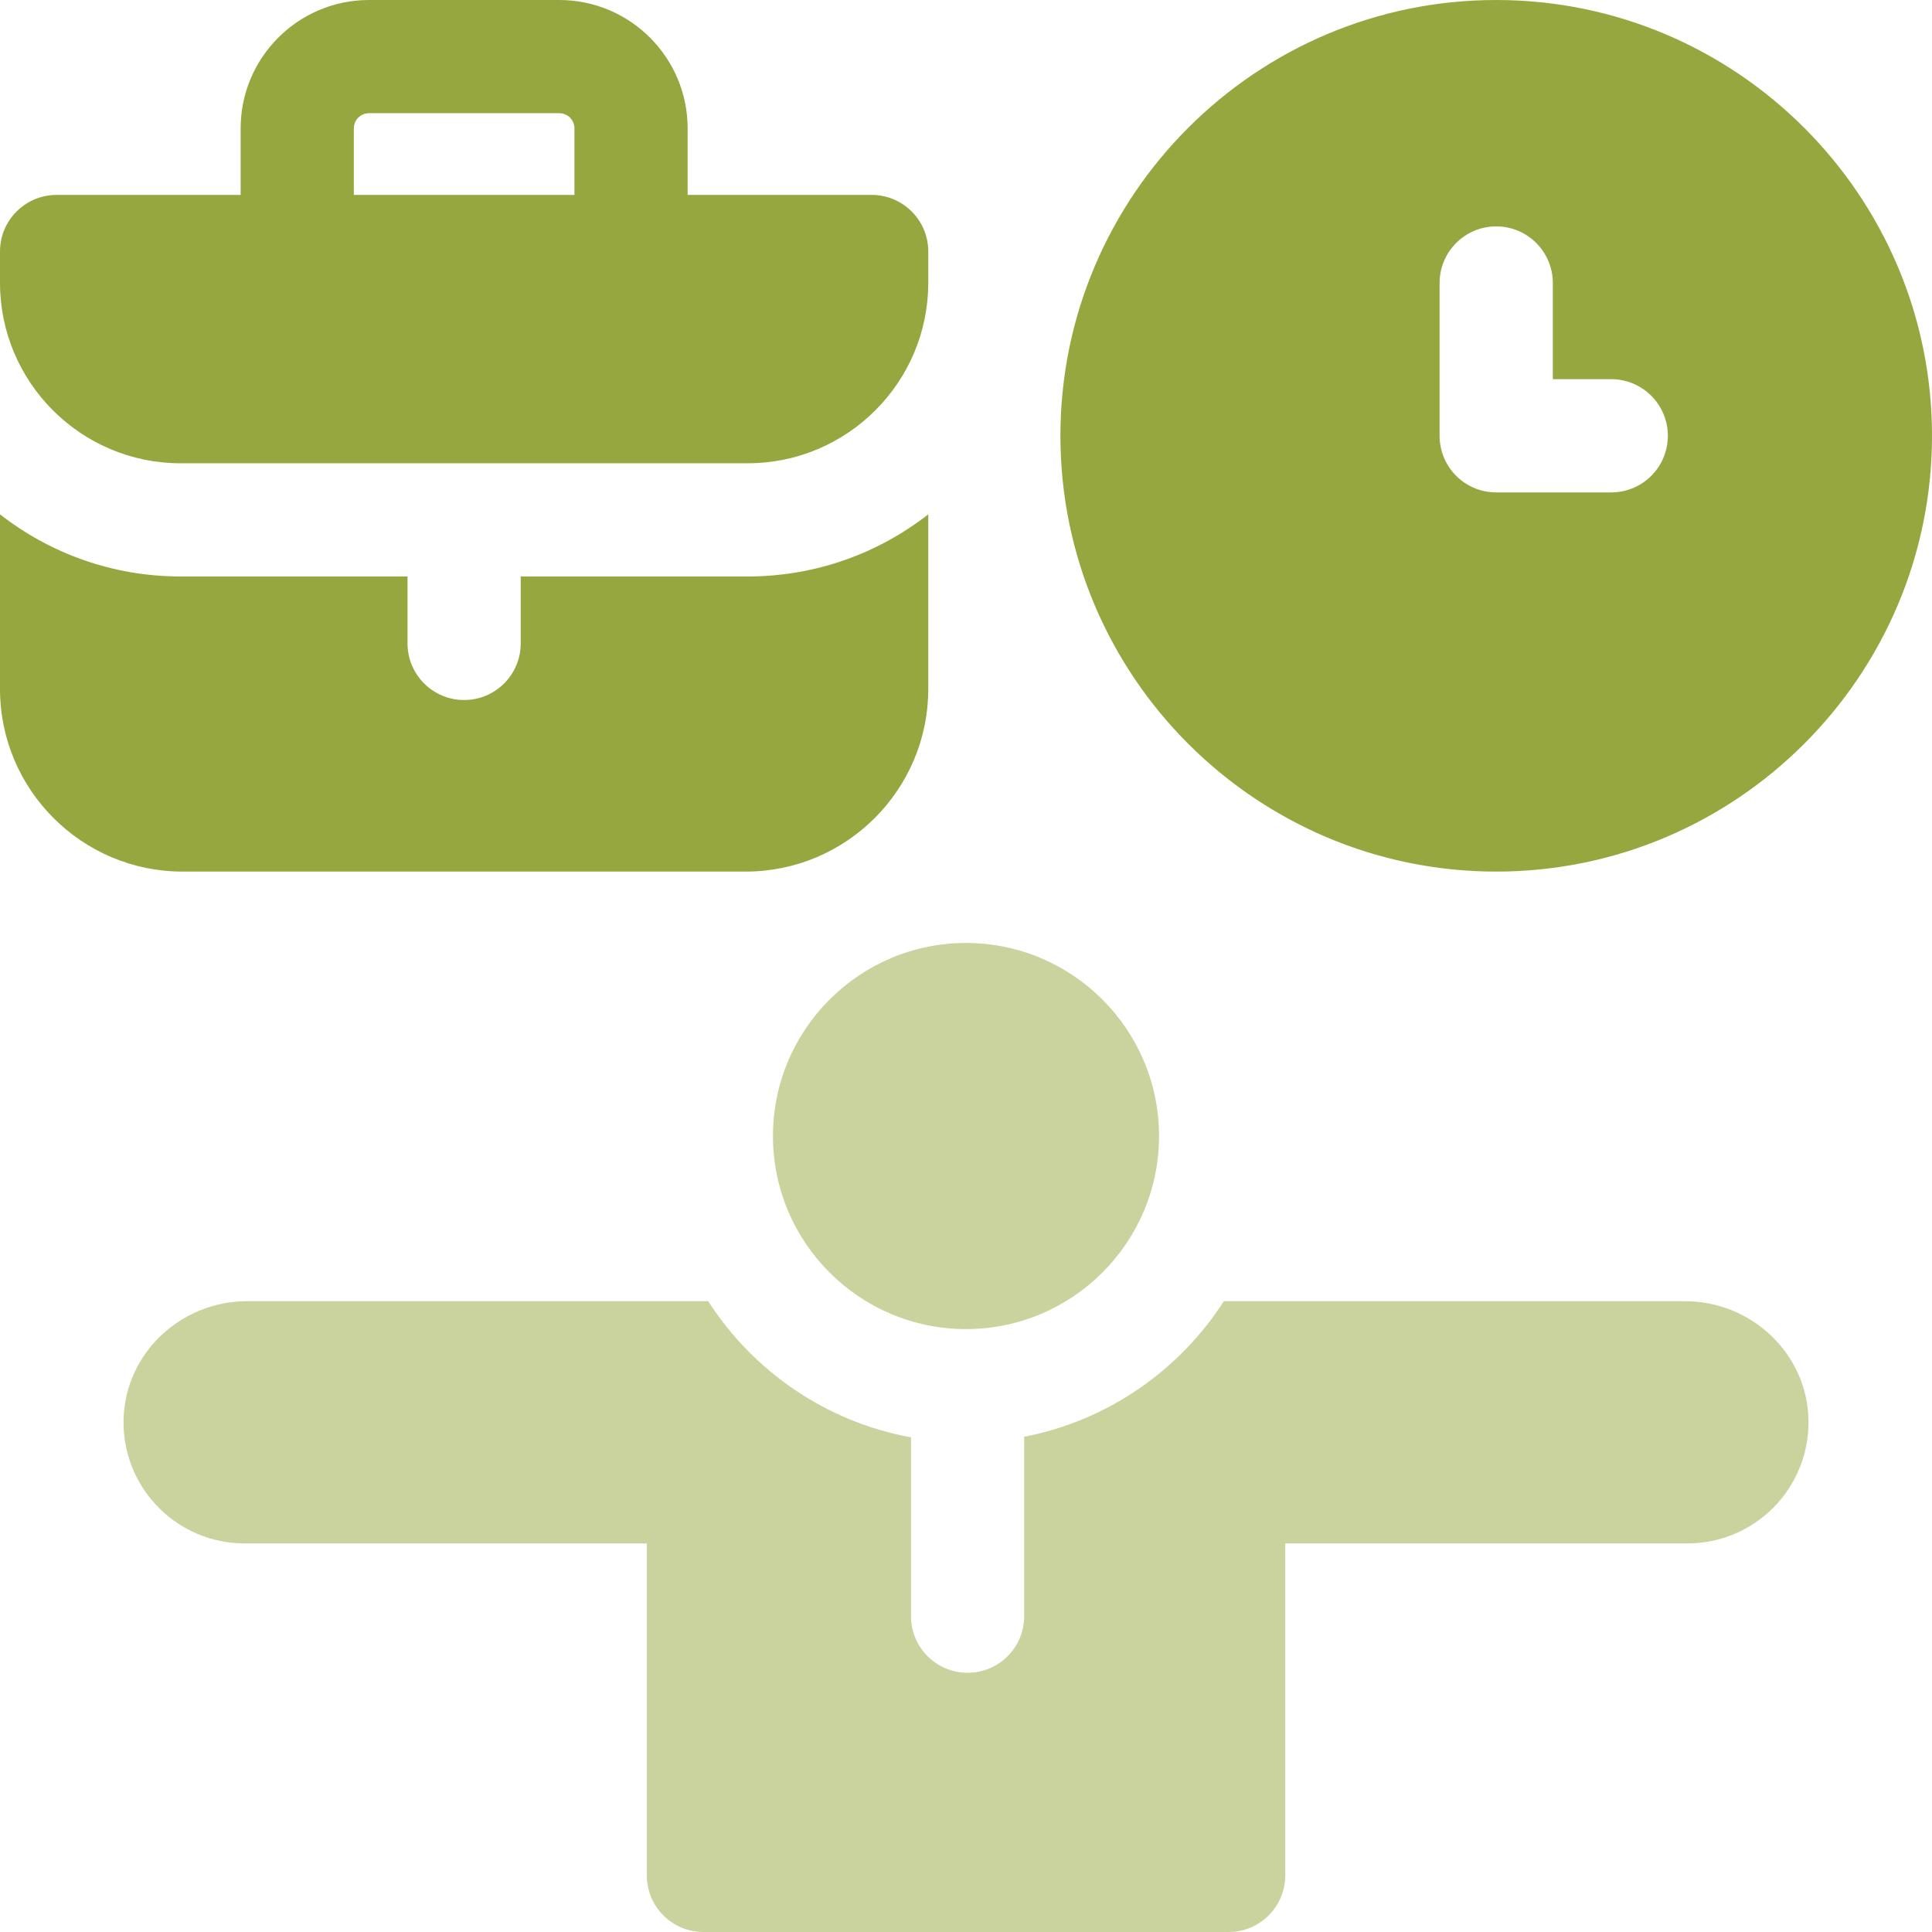
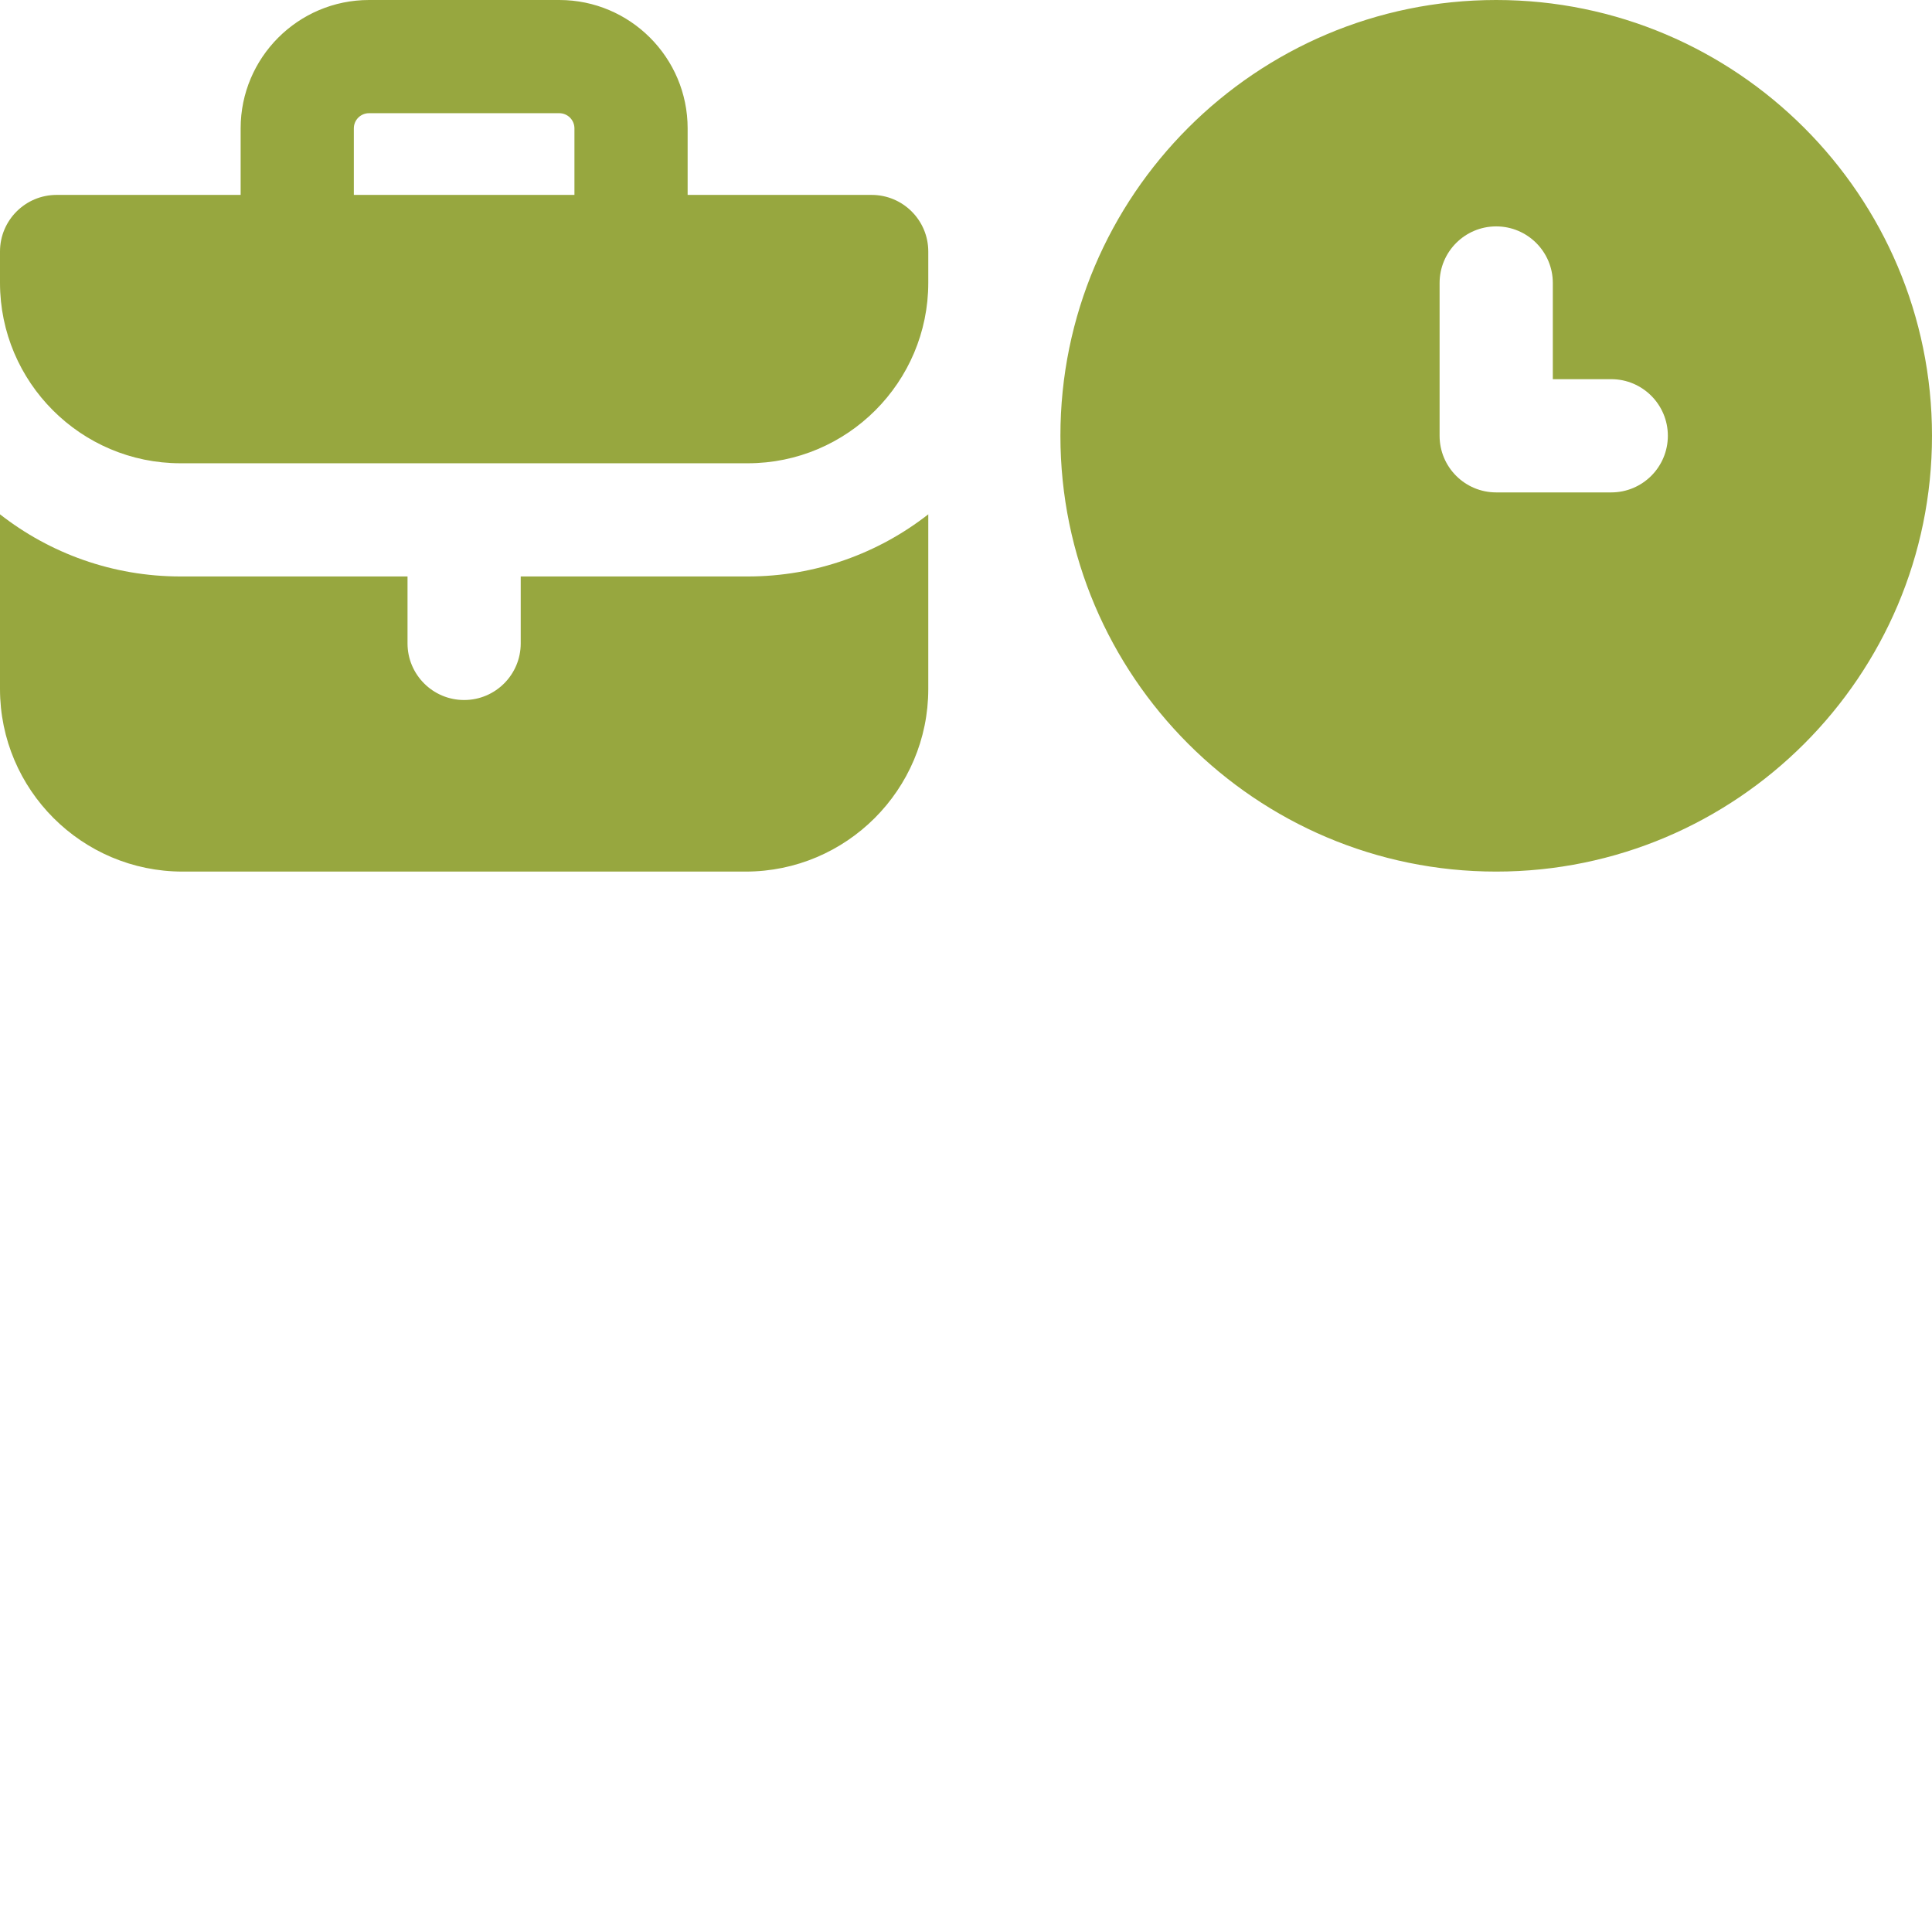
<svg xmlns="http://www.w3.org/2000/svg" width="61" height="61" viewBox="0 0 61 61" fill="none">
  <path d="M23.543 27.519C26.722 27.519 29.309 24.934 29.309 21.754V16.239C27.736 17.468 25.757 18.201 23.61 18.201H16.441V20.315C16.441 21.301 15.641 22.102 14.654 22.102C13.668 22.102 12.867 21.301 12.867 20.315V18.201H5.698C3.552 18.201 1.573 17.468 0 16.239V21.754C0 24.934 2.587 27.519 5.765 27.519H23.543ZM5.698 14.627H23.61C26.752 14.627 29.309 12.07 29.309 8.928V7.941C29.309 6.954 28.508 6.154 27.521 6.154H21.711V4.052C21.711 1.818 19.893 0 17.659 0H11.65C9.415 0 7.598 1.818 7.598 4.052V6.154H1.787C0.801 6.154 0 6.954 0 7.941V8.928C0 12.07 2.557 14.627 5.698 14.627ZM11.172 4.052C11.172 3.925 11.222 3.804 11.312 3.714C11.402 3.625 11.523 3.574 11.65 3.574H17.659C17.786 3.574 17.907 3.625 17.997 3.714C18.086 3.804 18.137 3.925 18.137 4.052V6.154H11.172V4.052ZM47.24 27.519C54.827 27.519 61 21.346 61 13.759C61 6.173 54.827 0 47.24 0C39.654 0 33.481 6.173 33.481 13.759C33.481 21.346 39.654 27.519 47.24 27.519ZM45.453 8.936C45.453 7.949 46.253 7.148 47.24 7.148C48.227 7.148 49.028 7.949 49.028 8.936V11.972H50.873C51.859 11.972 52.66 12.773 52.66 13.759C52.66 14.747 51.859 15.547 50.873 15.547H47.24C46.253 15.547 45.453 14.747 45.453 13.759V8.936Z" fill="#97A73F" />
-   <path d="M24.405 35.869C24.405 39.23 27.138 41.964 30.5 41.964C33.862 41.964 36.595 39.23 36.595 35.869C36.595 32.507 33.862 29.773 30.5 29.773C27.138 29.773 24.405 32.507 24.405 35.869Z" fill="#97A73F" fill-opacity="0.5" />
-   <path d="M38.642 41.083H53.2C55.292 41.083 57.054 42.73 57.1 44.821C57.112 45.337 57.019 45.851 56.827 46.331C56.635 46.81 56.347 47.246 55.981 47.611C55.29 48.303 54.334 48.731 53.277 48.731H40.58V59.213C40.58 60.199 39.779 61 38.792 61H22.209C21.222 61 20.422 60.199 20.422 59.213V48.731H7.723C6.667 48.731 5.71 48.303 5.02 47.611C4.654 47.246 4.366 46.81 4.174 46.331C3.982 45.851 3.889 45.337 3.901 44.821C3.948 42.73 5.71 41.083 7.801 41.083H22.36C23.783 43.296 26.082 44.893 28.763 45.382V51.029C28.763 51.999 29.537 52.789 30.5 52.815L30.55 52.816C31.538 52.816 32.337 52.016 32.337 51.029V45.363C34.976 44.854 37.237 43.268 38.642 41.083Z" fill="#97A73F" fill-opacity="0.5" />
</svg>